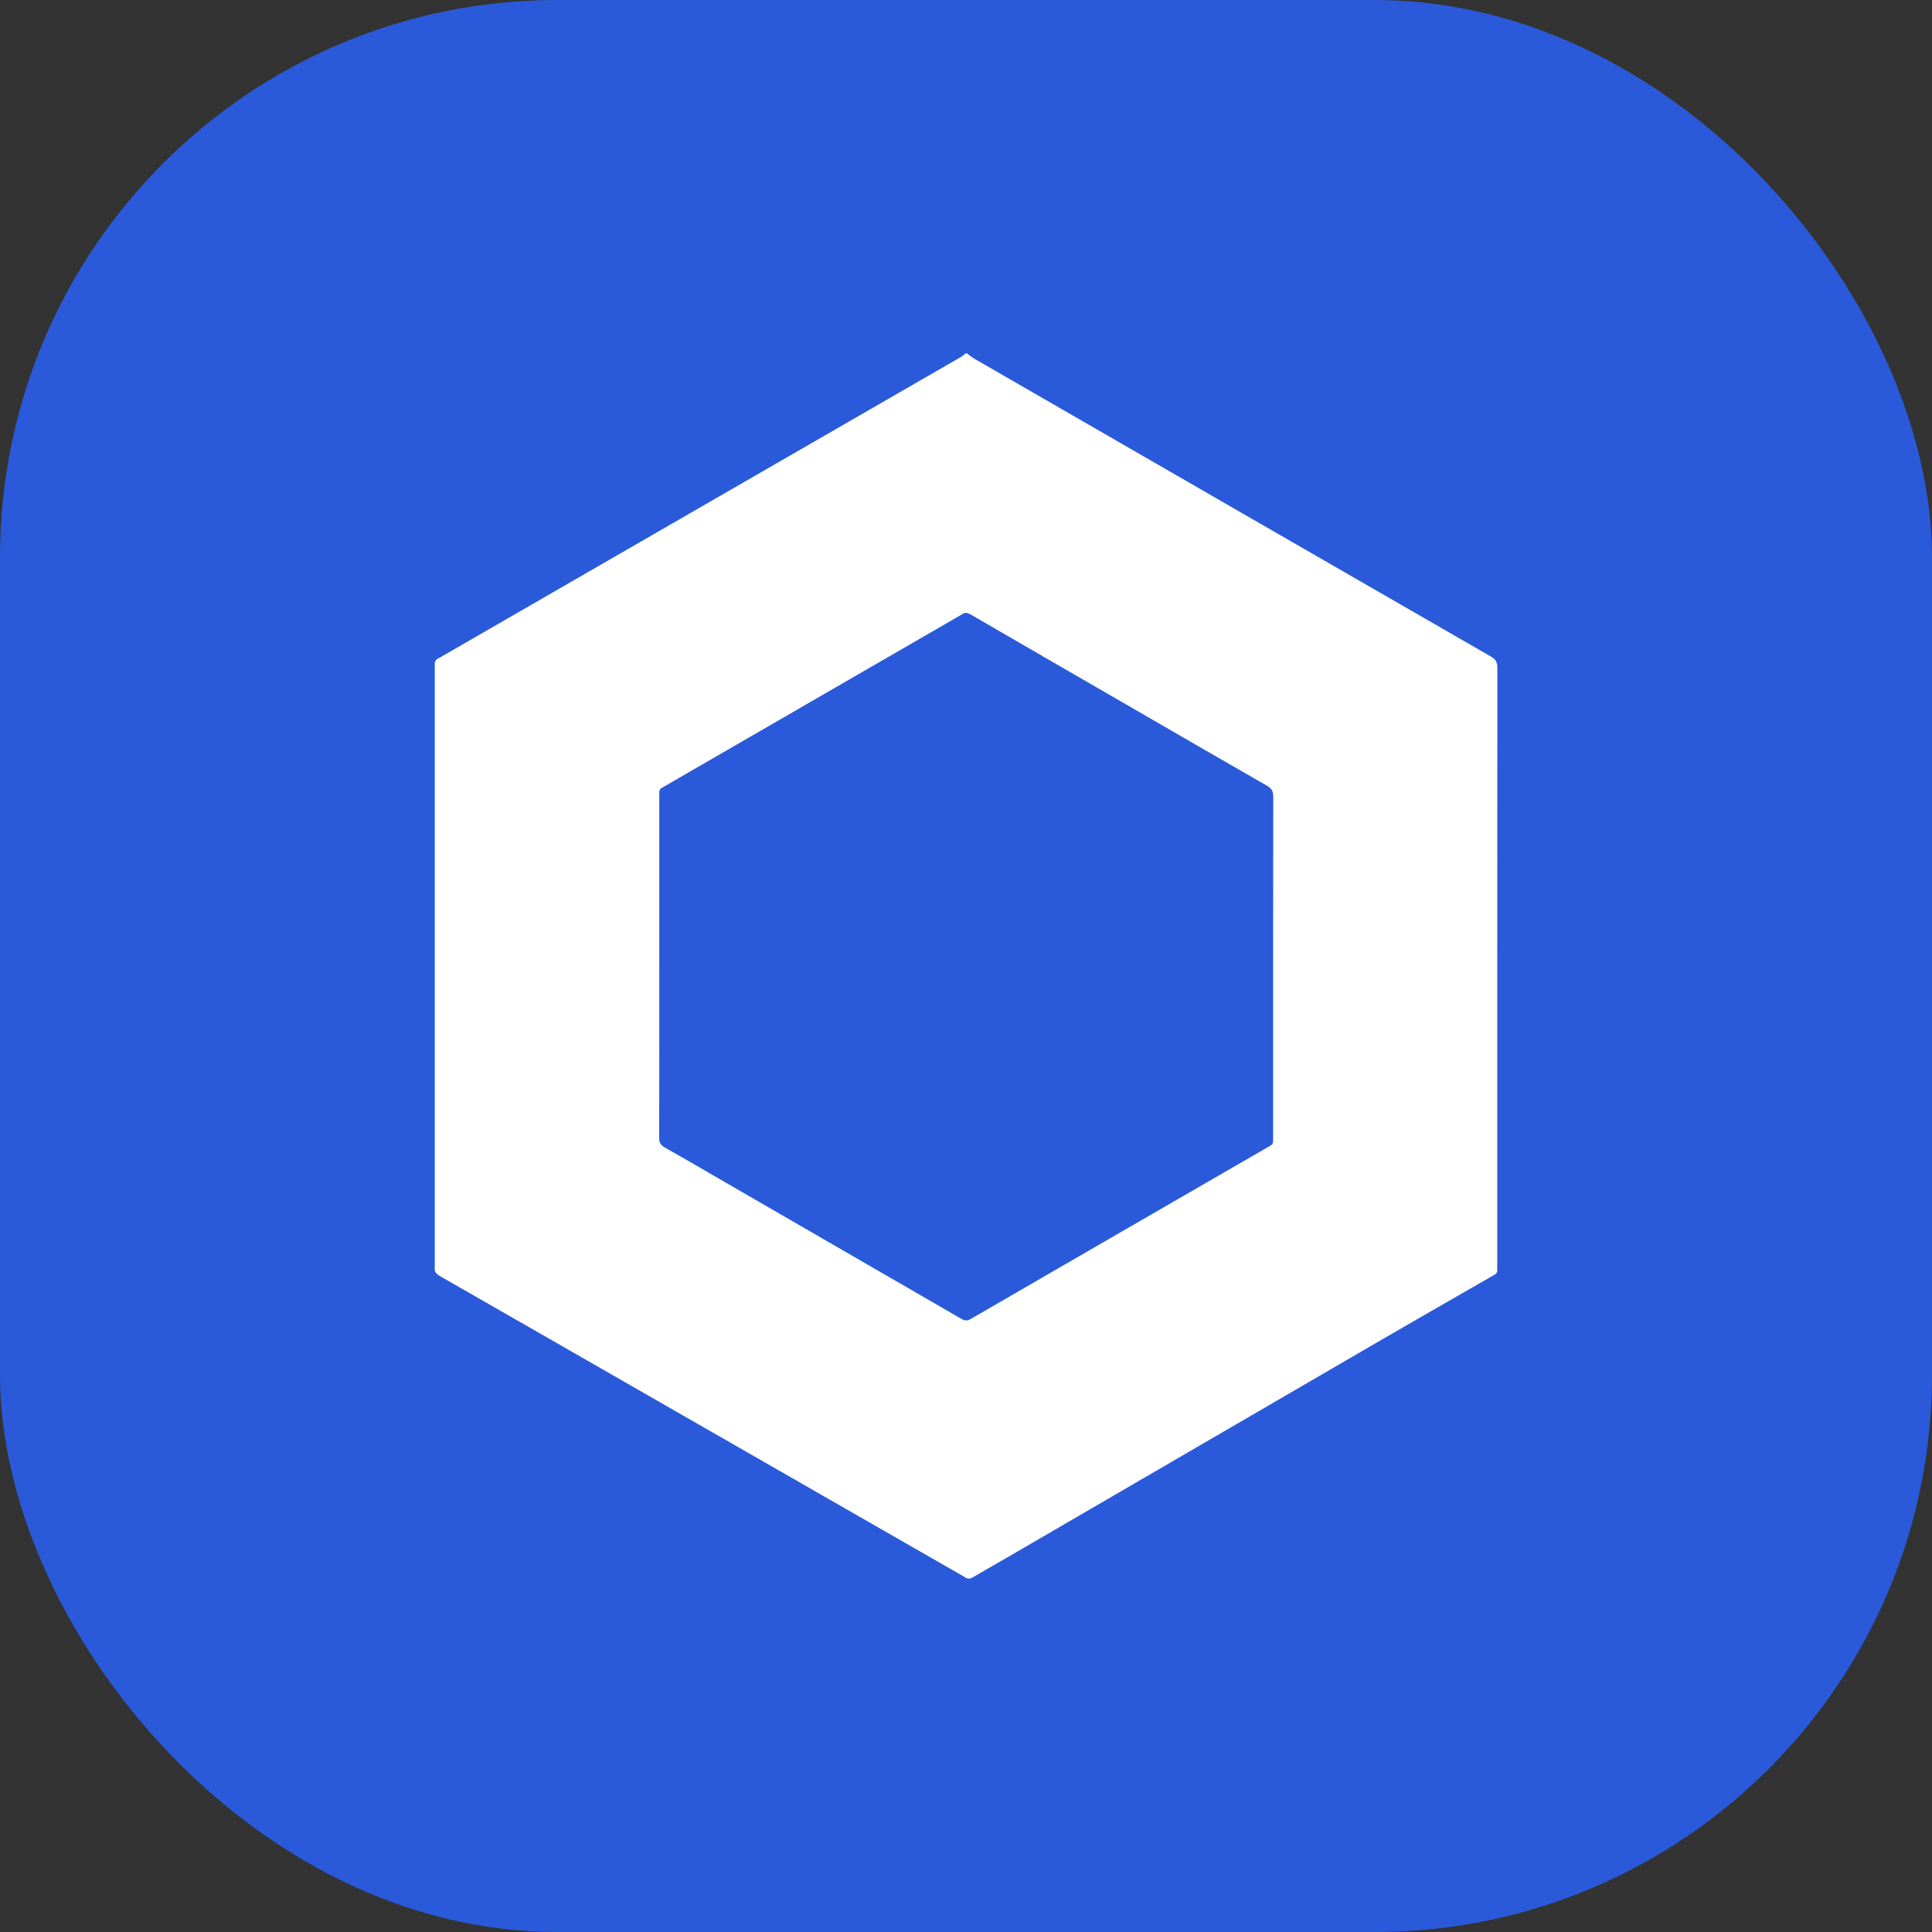
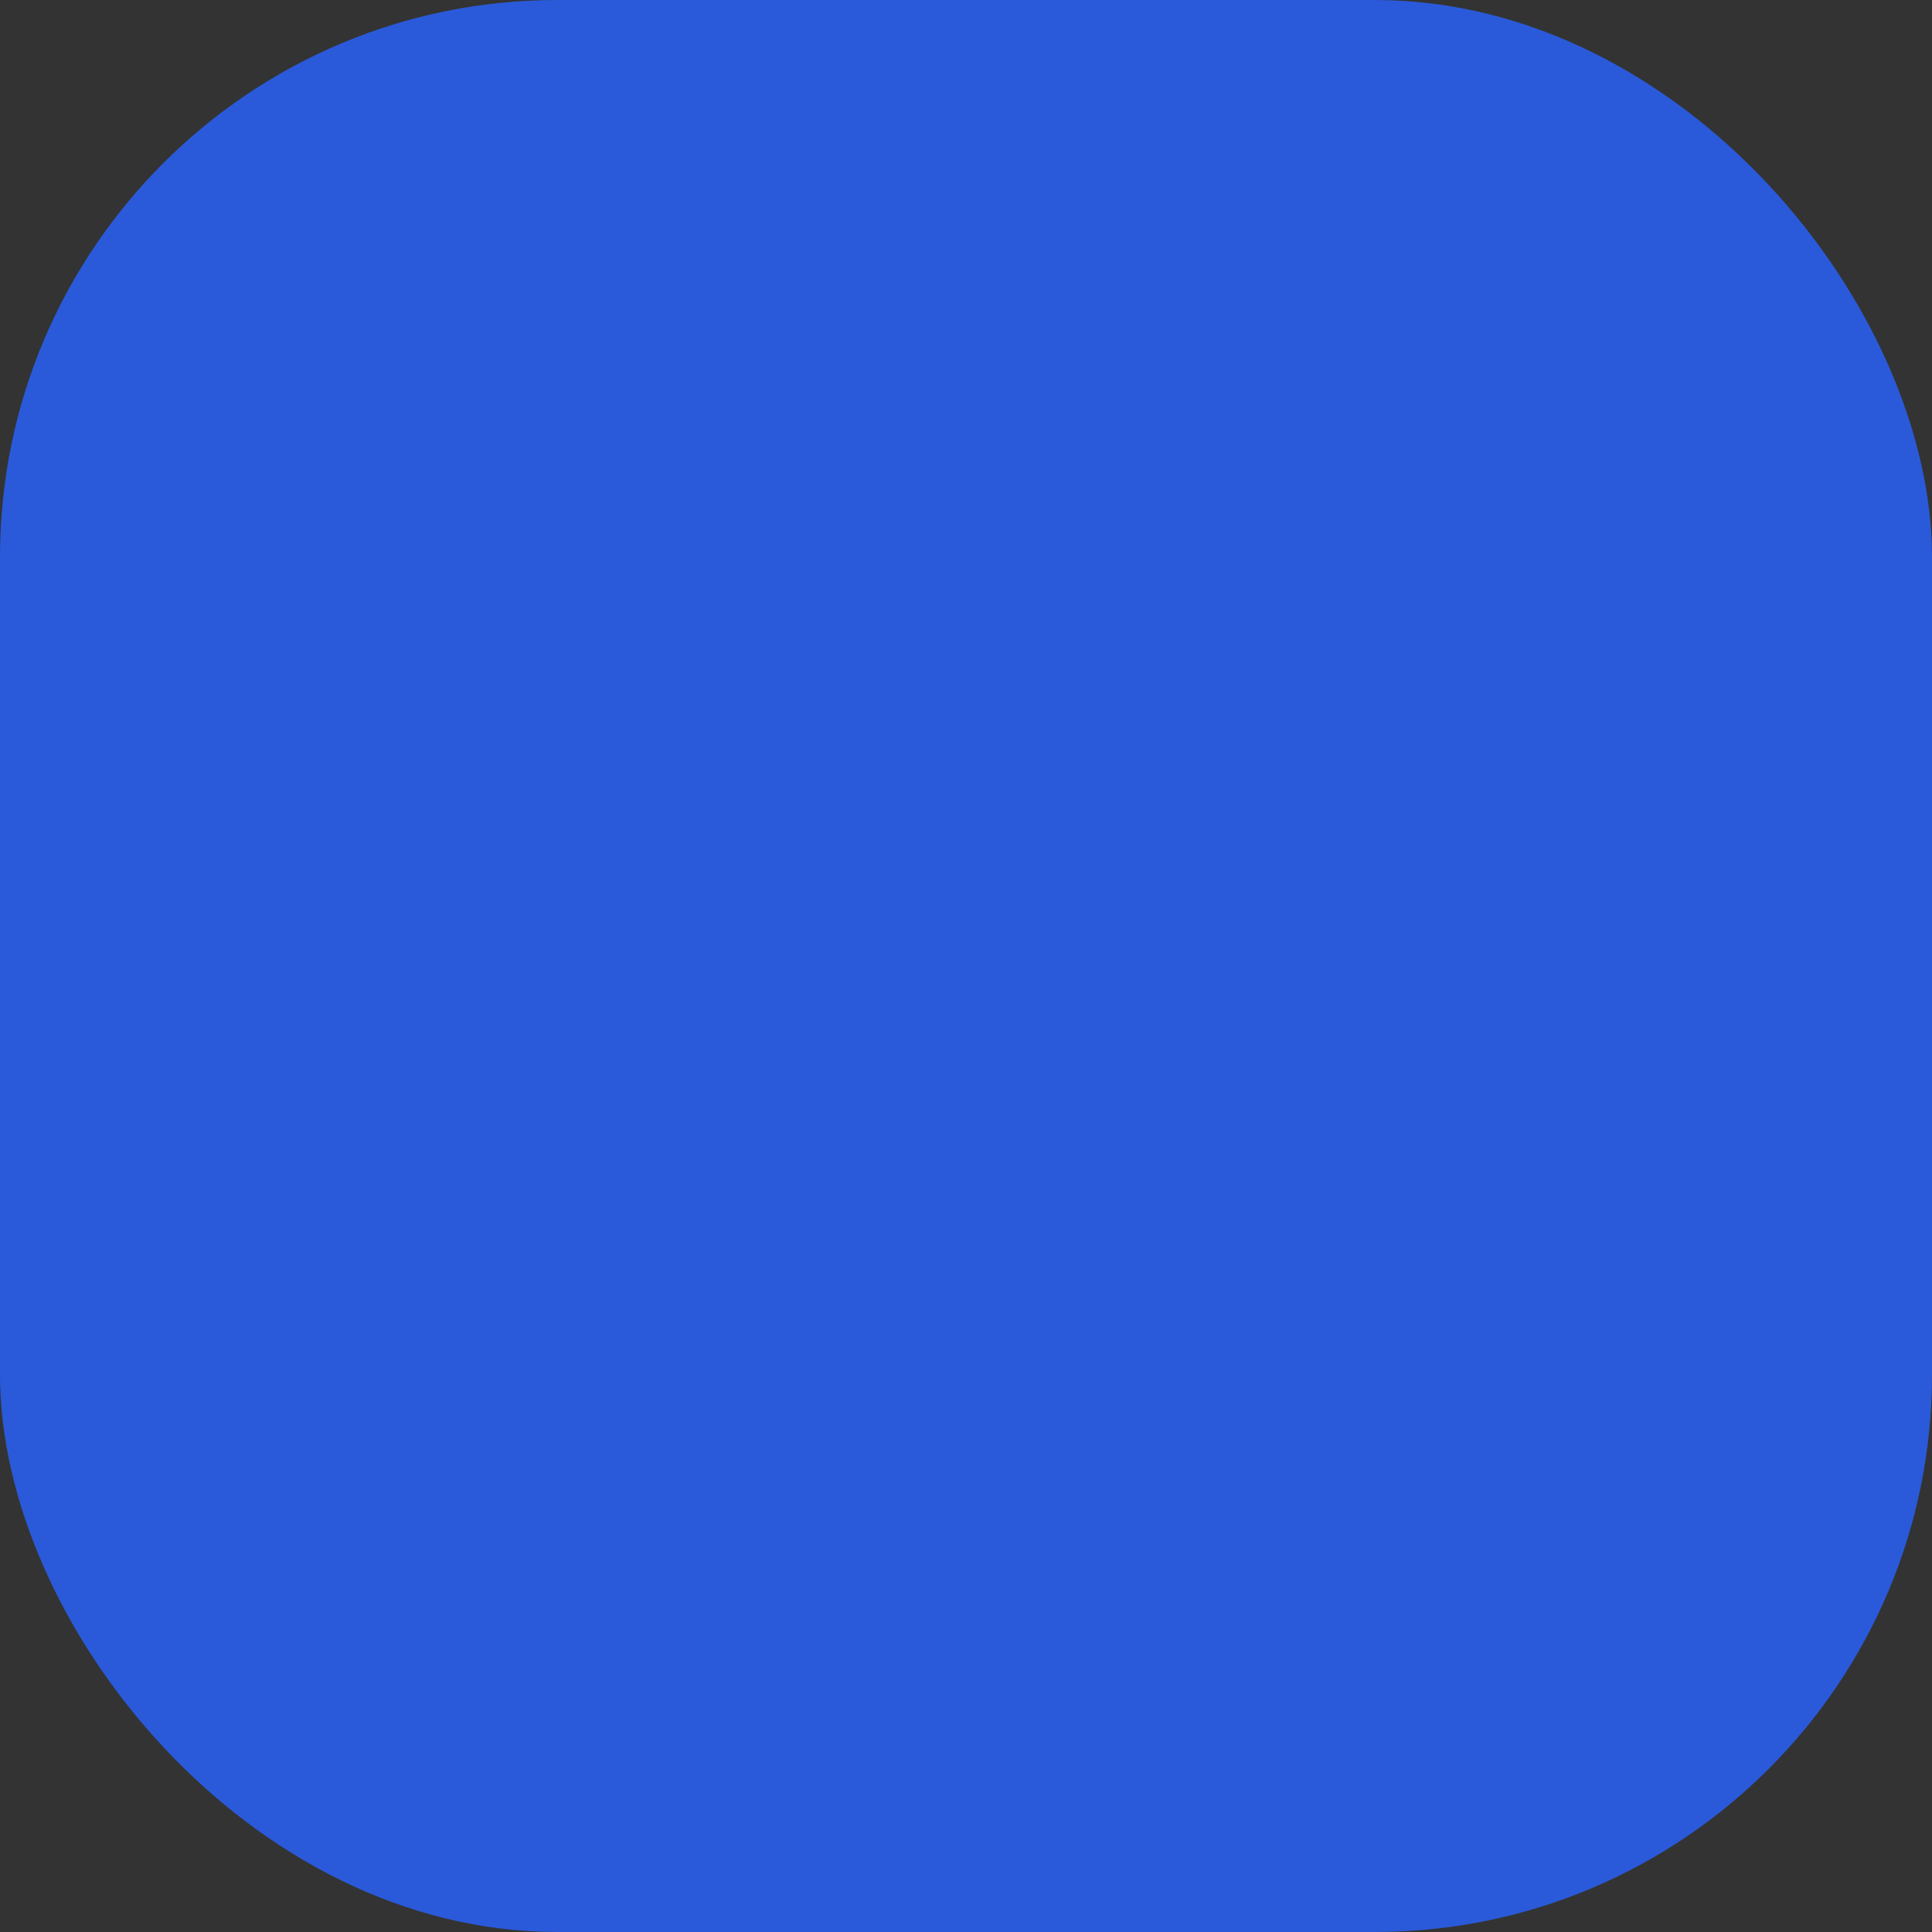
<svg xmlns="http://www.w3.org/2000/svg" id="Layer_1" data-name="Layer 1" width="500" height="500" viewBox="0 0 500 500">
  <rect x="0" y="0" width="500" height="500" fill="#333333" stroke="none" />
  <defs>
    <style>
      .cls-1 {
        fill: #fff;
      }

      .cls-2 {
        fill: #2a5ada;
      }
    </style>
  </defs>
  <rect class="cls-2" y="0" width="500" height="500" rx="144.21" ry="144.21" />
-   <path class="cls-1" d="M249.957,91.448c.092,0,.183,0,.275,0,.651,.47,1.266,1.003,1.958,1.403,44.548,25.706,89.098,51.406,133.671,77.07,1.237,.712,1.655,1.493,1.654,2.904-.037,51.582-.031,103.164-.031,154.746,0,.367-.025,.735,.001,1.1,.042,.573-.193,.957-.693,1.223-.486,.258-.953,.549-1.43,.823-9.06,5.211-18.14,10.387-27.176,15.638-32.421,18.838-64.828,37.703-97.242,56.554-3.051,1.774-6.13,3.502-9.17,5.294-.722,.426-1.337,.508-2.013-.004-.181-.137-.394-.233-.593-.347-25.25-14.482-50.5-28.963-75.749-43.447-19.841-11.382-39.675-22.776-59.531-34.132-1.005-.575-1.543-1.215-1.371-2.375,.027-.179,.004-.366,.004-.55,0-51.445,0-102.889,0-154.334,0-.275,.026-.553-.004-.825-.096-.878,.194-1.518,1.049-1.864,.252-.102,.479-.27,.717-.407,44.791-25.835,89.581-51.669,134.368-77.511,.465-.268,.873-.636,1.307-.958Zm-79.336,158.754c0,14.762,.016,29.524-.029,44.285-.004,1.229,.396,1.889,1.448,2.478,4.159,2.328,8.267,4.746,12.394,7.132,21.428,12.385,42.858,24.766,64.276,37.168,.867,.502,1.539,.652,2.499,.096,25.657-14.869,51.334-29.702,77.007-44.541,.159-.092,.309-.2,.474-.279,.557-.265,.83-.687,.788-1.315-.021-.319,.002-.642,.002-.962,0-29.386-.011-58.771,.035-88.157,.002-1.402-.484-2.106-1.655-2.777-12.126-6.954-24.219-13.966-36.322-20.962-13.412-7.753-26.829-15.497-40.225-23.277-.901-.523-1.651-.714-2.492-.017-.139,.115-.315,.186-.474,.277-24.801,14.334-49.602,28.668-74.403,43.003-.873,.505-1.735,1.03-2.617,1.516-.498,.275-.73,.654-.703,1.222,.021,.457,0,.917,0,1.375,0,14.578,0,29.156,0,43.735Z" />
</svg>